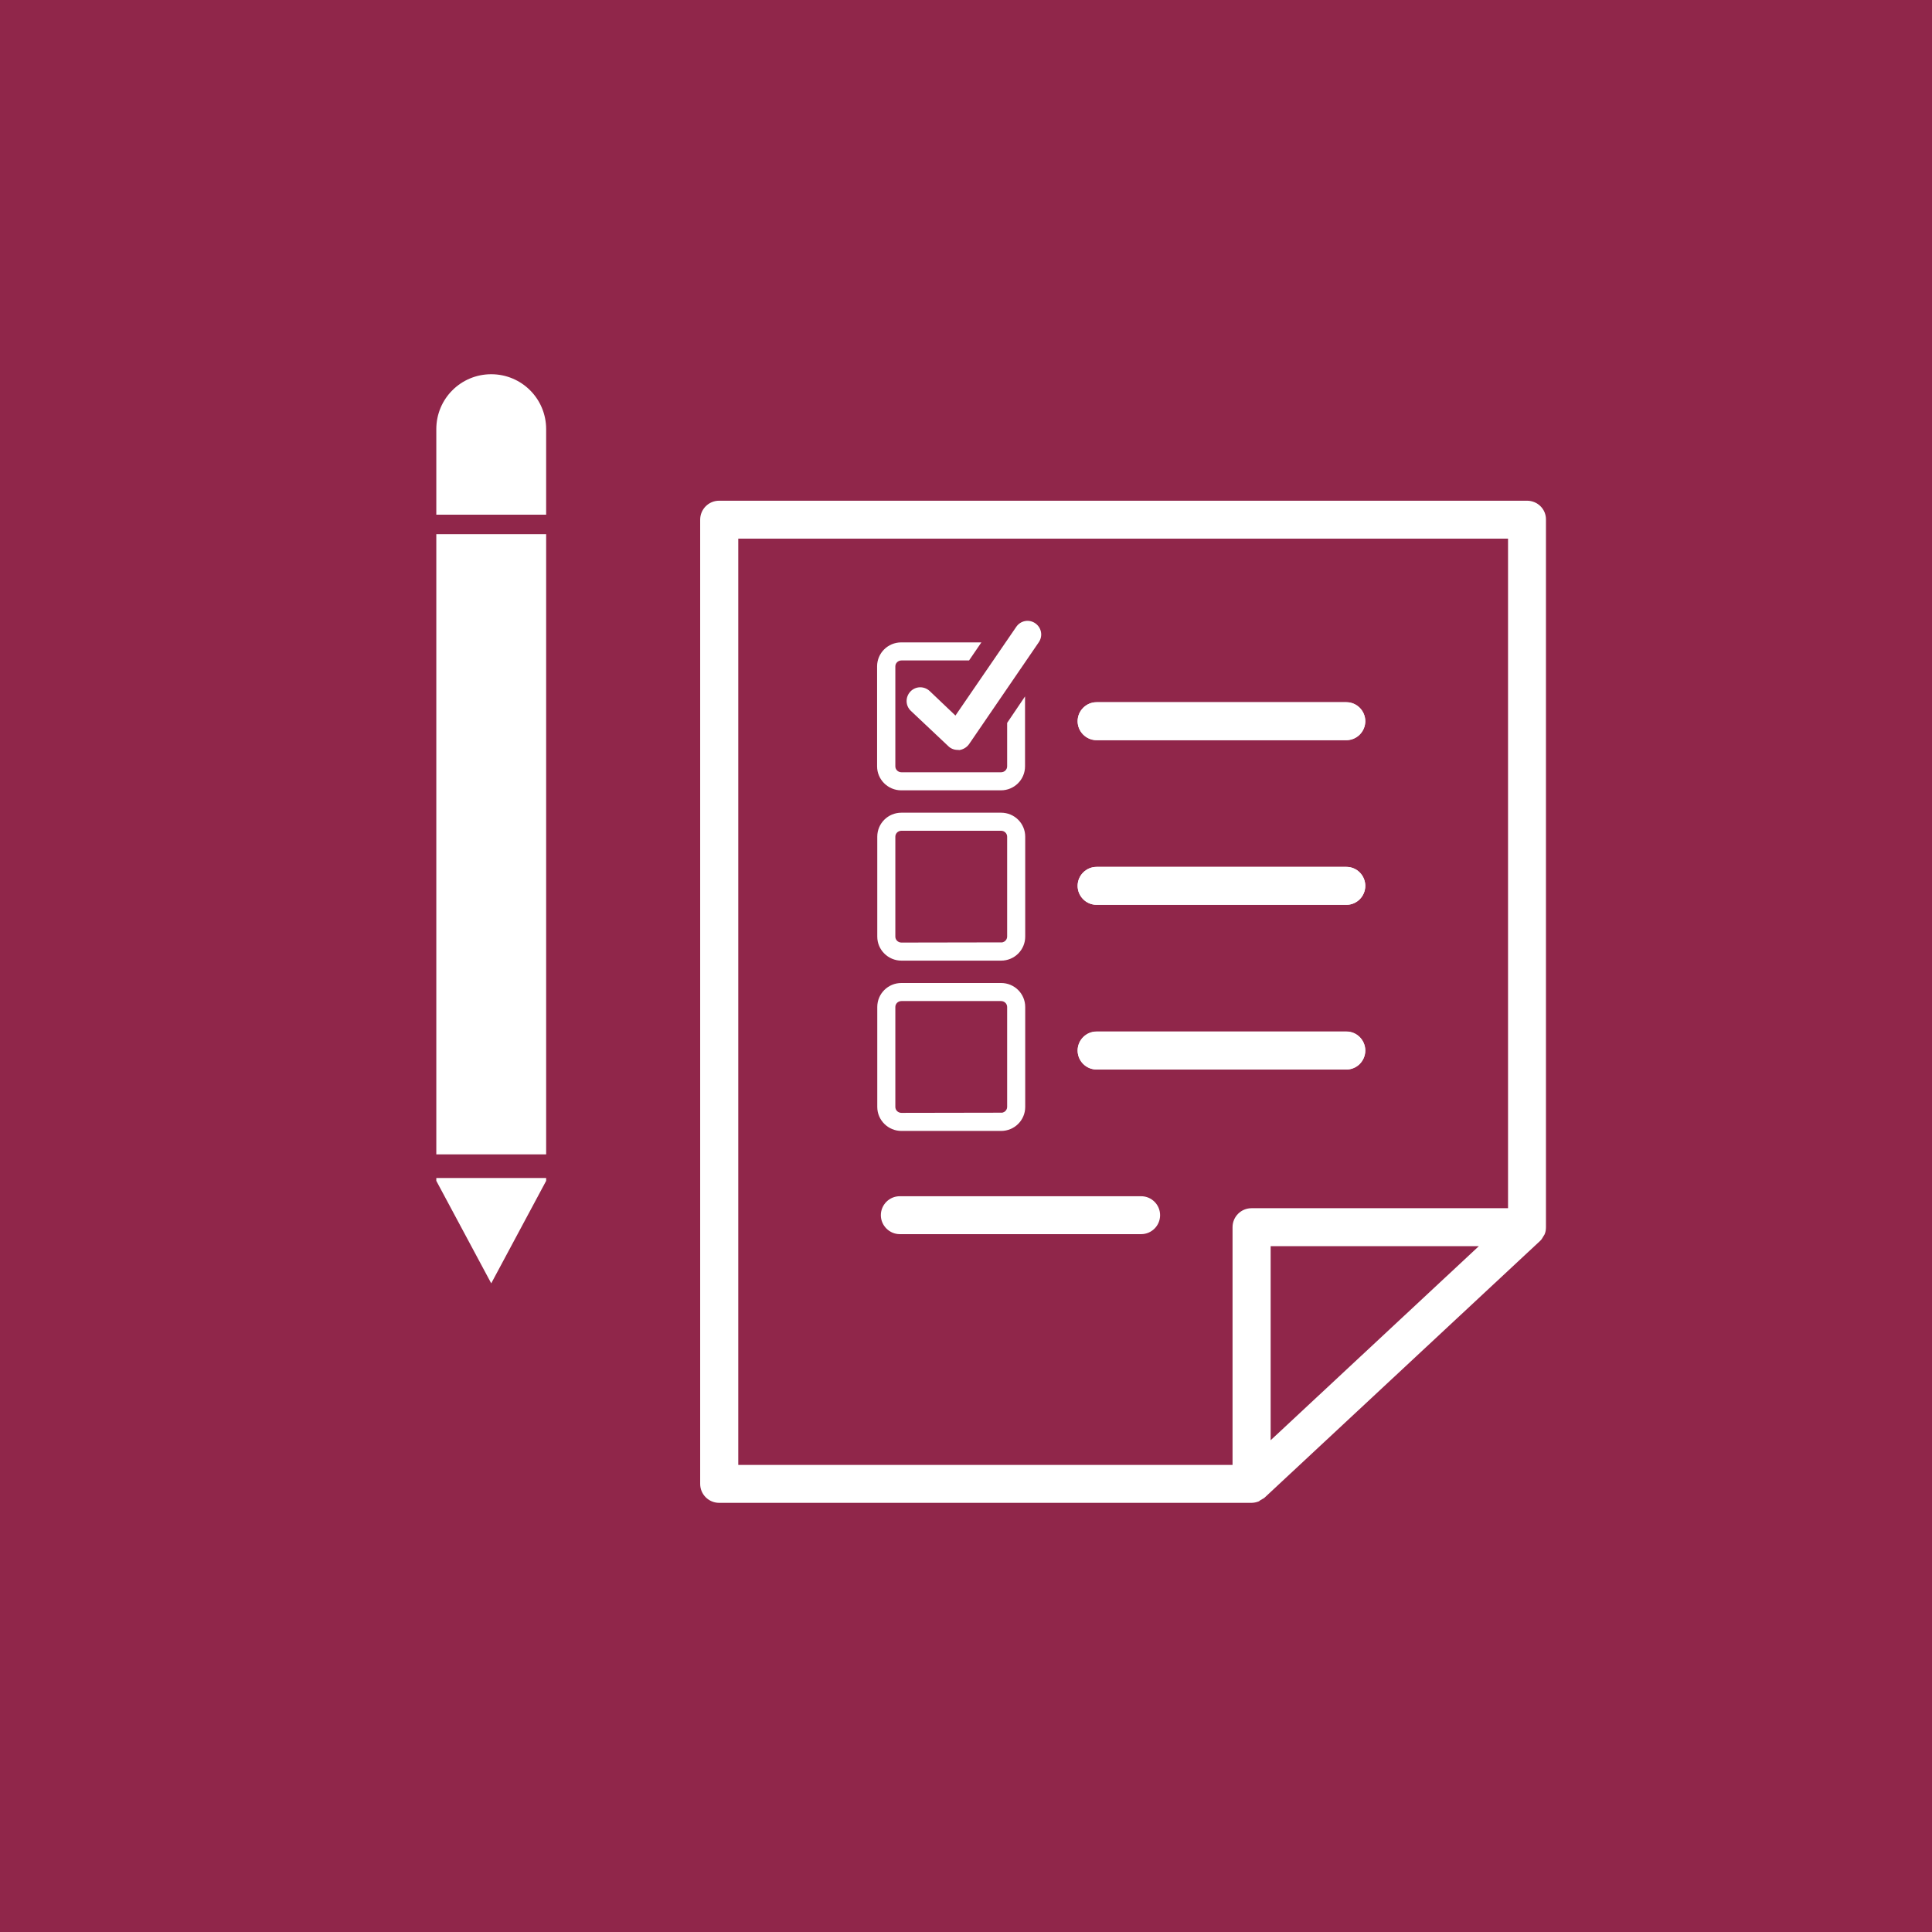
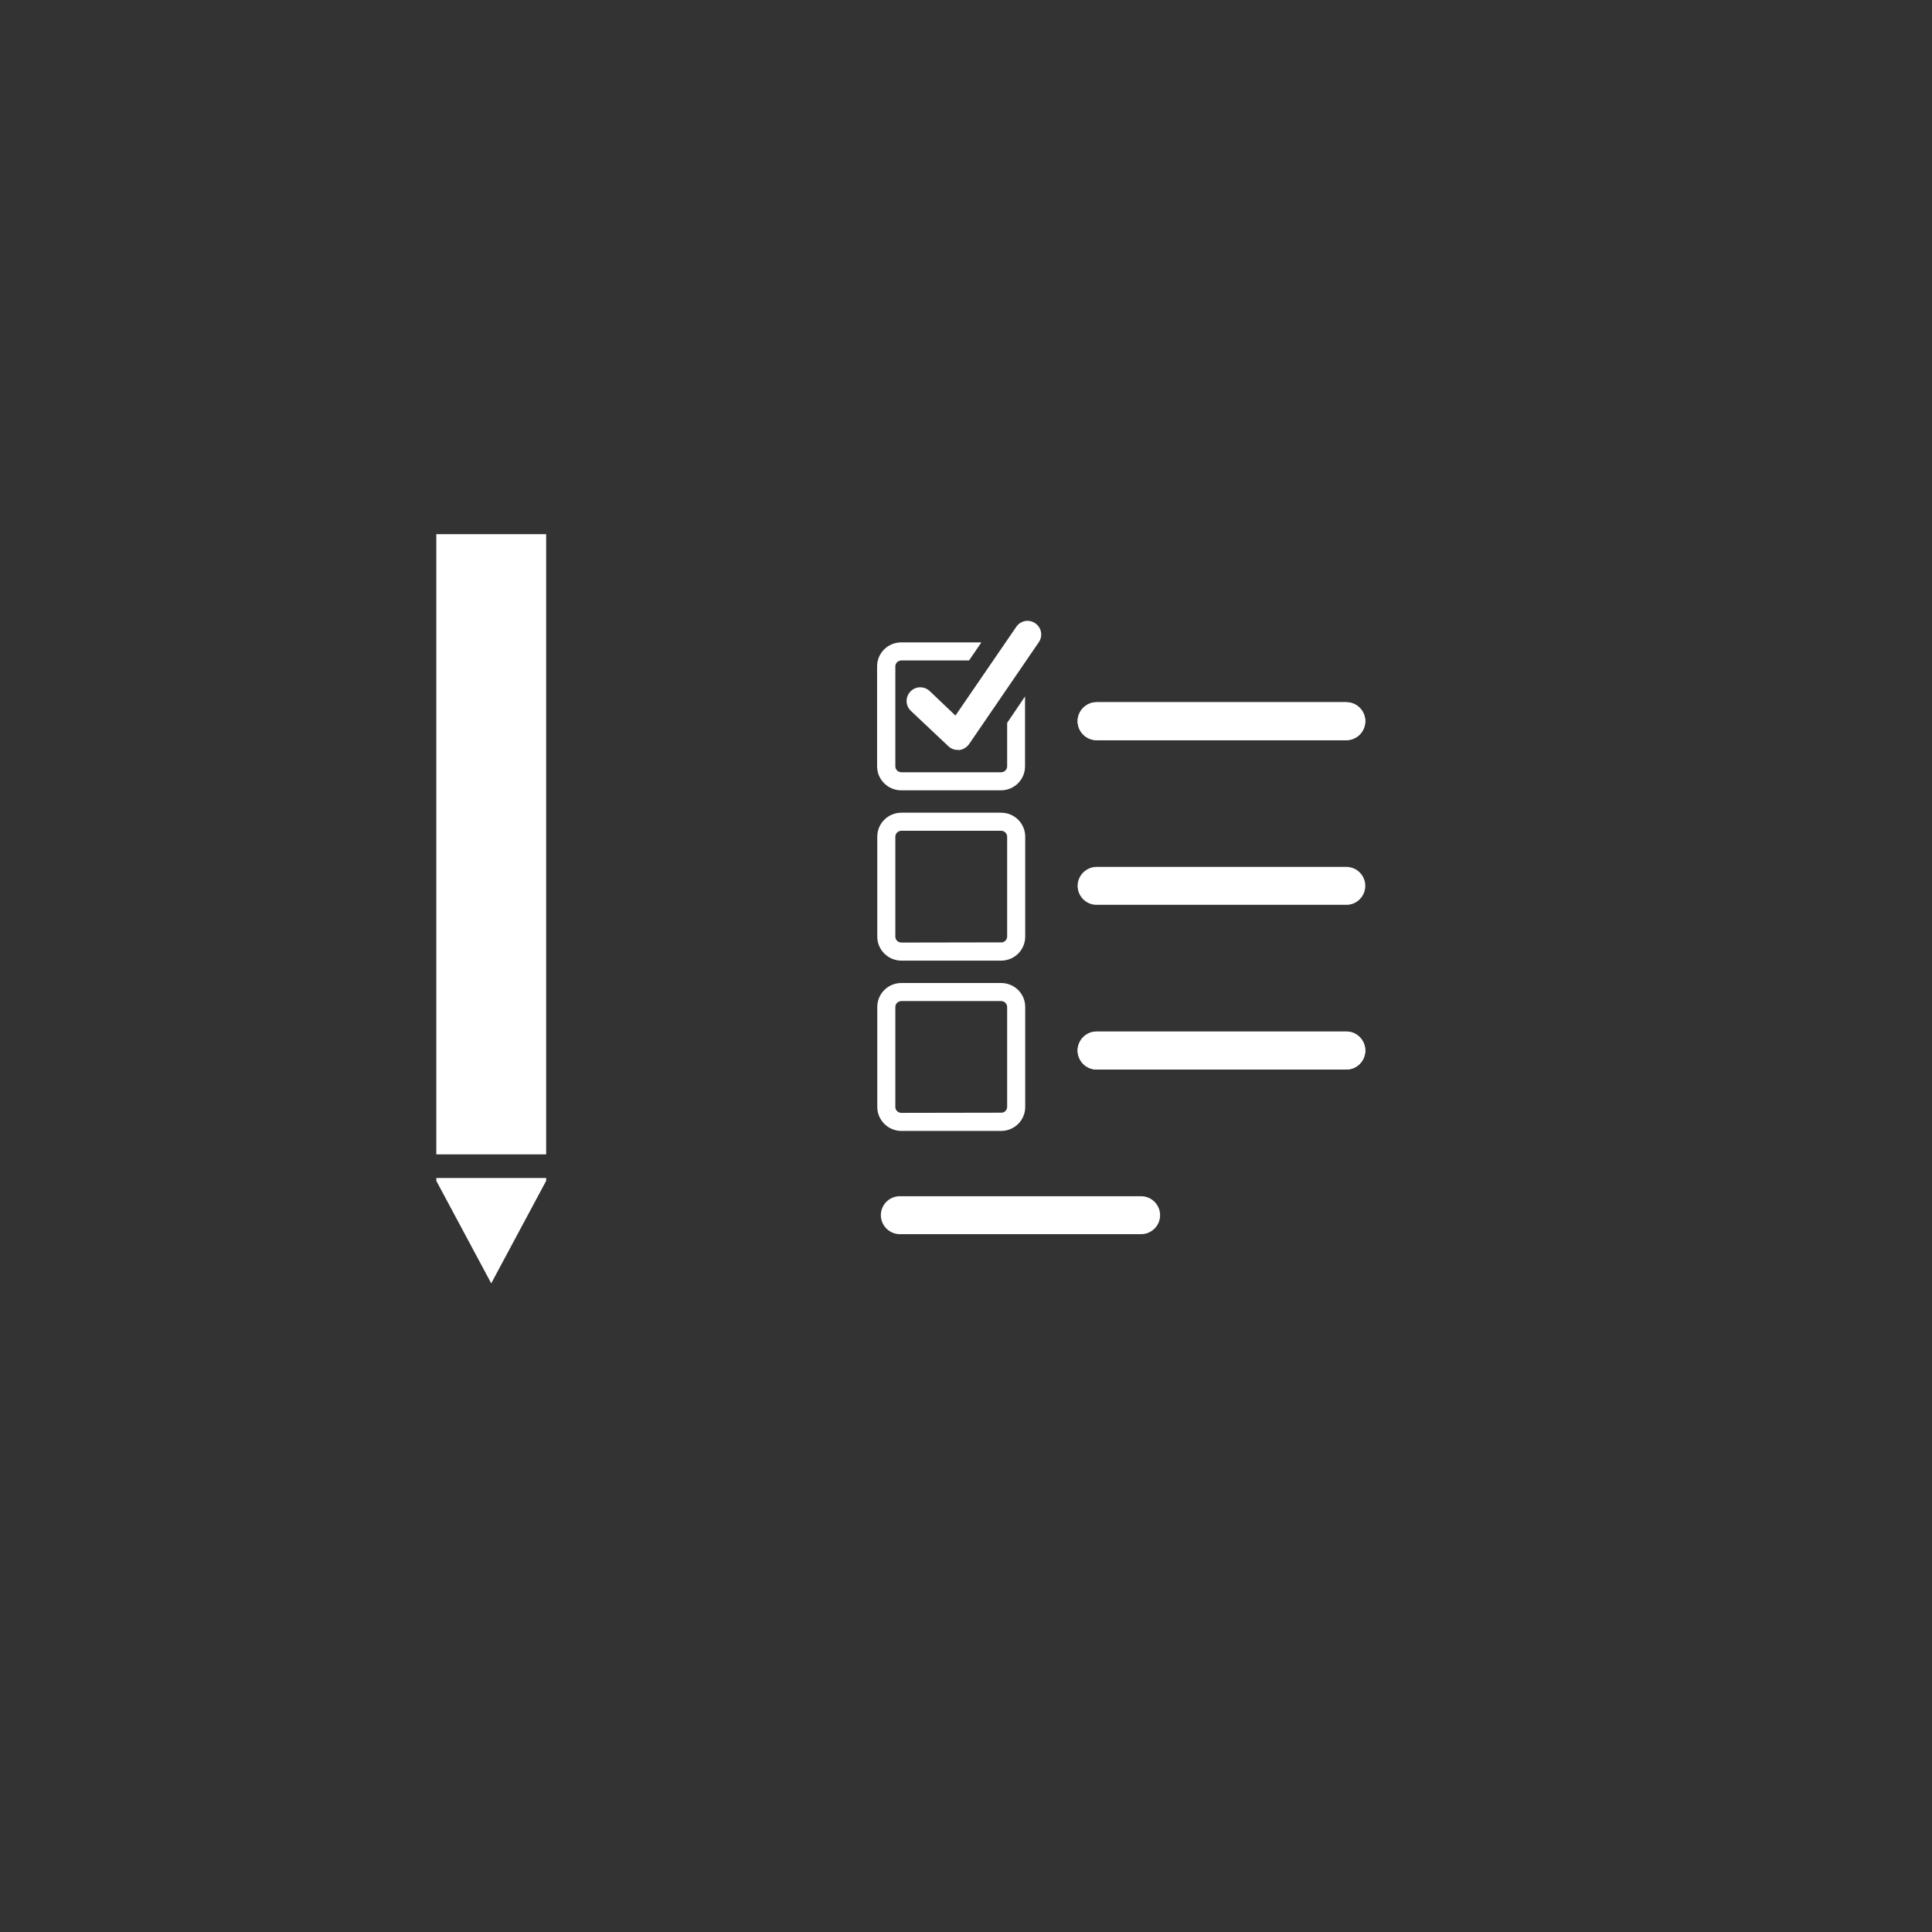
<svg xmlns="http://www.w3.org/2000/svg" version="1.1" id="Layer_1" x="0px" y="0px" viewBox="0 0 108 108" style="enable-background:new 0 0 108 108;" xml:space="preserve">
  <rect x="0" y="0" width="108" height="108" fill="#333333" stroke="none" />
  <style type="text/css">
	.st0{opacity:0.7;fill:#B82255;}
	.st1{fill:none;}
	.st2{fill:#FFFFFF;}
</style>
-   <rect class="st0" width="108" height="108" />
  <g>
    <g>
      <g>
-         <path class="st1" d="M68.4,68.6c0-0.86,0.7-1.56,1.56-1.56H83.8V30.61H41.77v50.78H68.4V68.6z" />
        <polygon class="st1" points="71.53,70.16 71.53,79.36 81.4,70.16    " />
-         <path class="st2" d="M85.36,27.99H40.2c-0.59,0-1.06,0.48-1.06,1.06v53.9c0,0.59,0.48,1.06,1.06,1.06h29.76     c0.13,0,0.27-0.03,0.4-0.08c0.02-0.01,0.04-0.02,0.06-0.04c0.02-0.02,0.05-0.04,0.08-0.05l0.08-0.05     c0.04-0.02,0.08-0.04,0.11-0.07l15.4-14.35c0.08-0.07,0.13-0.16,0.2-0.28l0.05-0.08c0.06-0.13,0.08-0.27,0.08-0.41V29.05     C86.43,28.46,85.95,27.99,85.36,27.99z M71.03,80.51V69.66h11.64L71.03,80.51z M84.3,67.54H69.96c-0.59,0-1.06,0.48-1.06,1.06     v13.29H41.27V30.11H84.3V67.54z" />
      </g>
      <g>
        <path class="st2" d="M75.27,57.66H61.3c-0.59,0-1.06,0.48-1.06,1.06s0.48,1.06,1.06,1.06h13.96c0.59,0,1.06-0.48,1.06-1.06     S75.85,57.66,75.27,57.66z" />
        <path class="st2" d="M75.27,59.79H61.3c-0.59,0-1.06-0.48-1.06-1.06s0.48-1.06,1.06-1.06h13.96c0.59,0,1.06,0.48,1.06,1.06     S75.85,59.79,75.27,59.79z" />
-         <path class="st2" d="M75.27,48.46H61.3c-0.59,0-1.06,0.48-1.06,1.06s0.48,1.06,1.06,1.06h13.96c0.59,0,1.06-0.48,1.06-1.06     S75.85,48.46,75.27,48.46z" />
        <path class="st2" d="M75.27,50.58H61.3c-0.59,0-1.06-0.48-1.06-1.06s0.48-1.06,1.06-1.06h13.96c0.59,0,1.06,0.48,1.06,1.06     S75.85,50.58,75.27,50.58z" />
        <path class="st2" d="M61.3,41.38h13.96c0.59,0,1.06-0.48,1.06-1.06s-0.48-1.06-1.06-1.06H61.3c-0.59,0-1.06,0.48-1.06,1.06     S60.72,41.38,61.3,41.38z" />
        <path class="st2" d="M61.3,39.25h13.96c0.59,0,1.06,0.48,1.06,1.06s-0.48,1.06-1.06,1.06H61.3c-0.59,0-1.06-0.48-1.06-1.06     S60.72,39.25,61.3,39.25z" />
        <path class="st2" d="M64.85,67.93c0-0.59-0.48-1.06-1.06-1.06H50.3c-0.59,0-1.06,0.48-1.06,1.06s0.48,1.06,1.06,1.06h13.49     C64.37,68.99,64.85,68.52,64.85,67.93z" />
      </g>
    </g>
    <g>
      <g>
        <path class="st2" d="M53.53,41.92c-0.19,0-0.38-0.07-0.52-0.21l-2.09-1.97c-0.31-0.29-0.32-0.77-0.03-1.08     c0.29-0.31,0.77-0.32,1.08-0.03L53.41,40l3.4-4.96c0.24-0.35,0.71-0.44,1.06-0.2c0.35,0.24,0.44,0.71,0.2,1.06l-3.9,5.7     c-0.13,0.18-0.33,0.3-0.55,0.33C53.59,41.92,53.56,41.92,53.53,41.92z" />
      </g>
      <path class="st2" d="M56.3,40.41v2.43c0,0.18-0.15,0.33-0.34,0.33h-5.57c-0.19,0-0.34-0.15-0.34-0.33v-5.59    c0-0.18,0.15-0.33,0.34-0.33h3.78l0.69-1.01h-4.48c-0.75,0-1.35,0.6-1.35,1.34v5.59c0,0.74,0.61,1.34,1.35,1.34h5.57    c0.75,0,1.35-0.6,1.35-1.34v-3.91L56.3,40.41z" />
    </g>
    <path class="st2" d="M55.96,45.43h-5.57c-0.75,0-1.35,0.6-1.35,1.34v5.59c0,0.74,0.61,1.34,1.35,1.34h5.57   c0.75,0,1.35-0.6,1.35-1.34v-5.59C57.31,46.03,56.71,45.43,55.96,45.43z M56.3,52.36c0,0.11-0.06,0.21-0.15,0.27   c-0.04,0.02-0.08,0.04-0.12,0.05c-0.02,0-5.64,0.01-5.64,0.01c-0.19,0-0.34-0.15-0.34-0.33v-5.59c0-0.18,0.15-0.33,0.34-0.33h5.57   c0.19,0,0.34,0.15,0.34,0.33V52.36z" />
    <path class="st2" d="M55.96,54.95h-5.57c-0.75,0-1.35,0.6-1.35,1.34v5.59c0,0.74,0.61,1.34,1.35,1.34h5.57   c0.75,0,1.35-0.6,1.35-1.34v-5.59C57.31,55.55,56.71,54.95,55.96,54.95z M56.3,61.88c0,0.11-0.06,0.21-0.15,0.27   c-0.04,0.02-0.08,0.04-0.12,0.05c-0.02,0-5.64,0.01-5.64,0.01c-0.19,0-0.34-0.15-0.34-0.33v-5.59c0-0.18,0.15-0.33,0.34-0.33h5.57   c0.19,0,0.34,0.15,0.34,0.33V61.88z" />
  </g>
  <g>
-     <path class="st2" d="M30.53,23.99c0-1.7-1.37-3.07-3.07-3.07c-1.7,0-3.07,1.37-3.07,3.07v4.78h6.14V23.99z" />
    <rect x="24.39" y="29.86" class="st2" width="6.14" height="34.67" />
    <polygon class="st2" points="27.46,71.74 30.53,66.01 30.53,65.85 24.39,65.85 24.39,66.01  " />
  </g>
</svg>